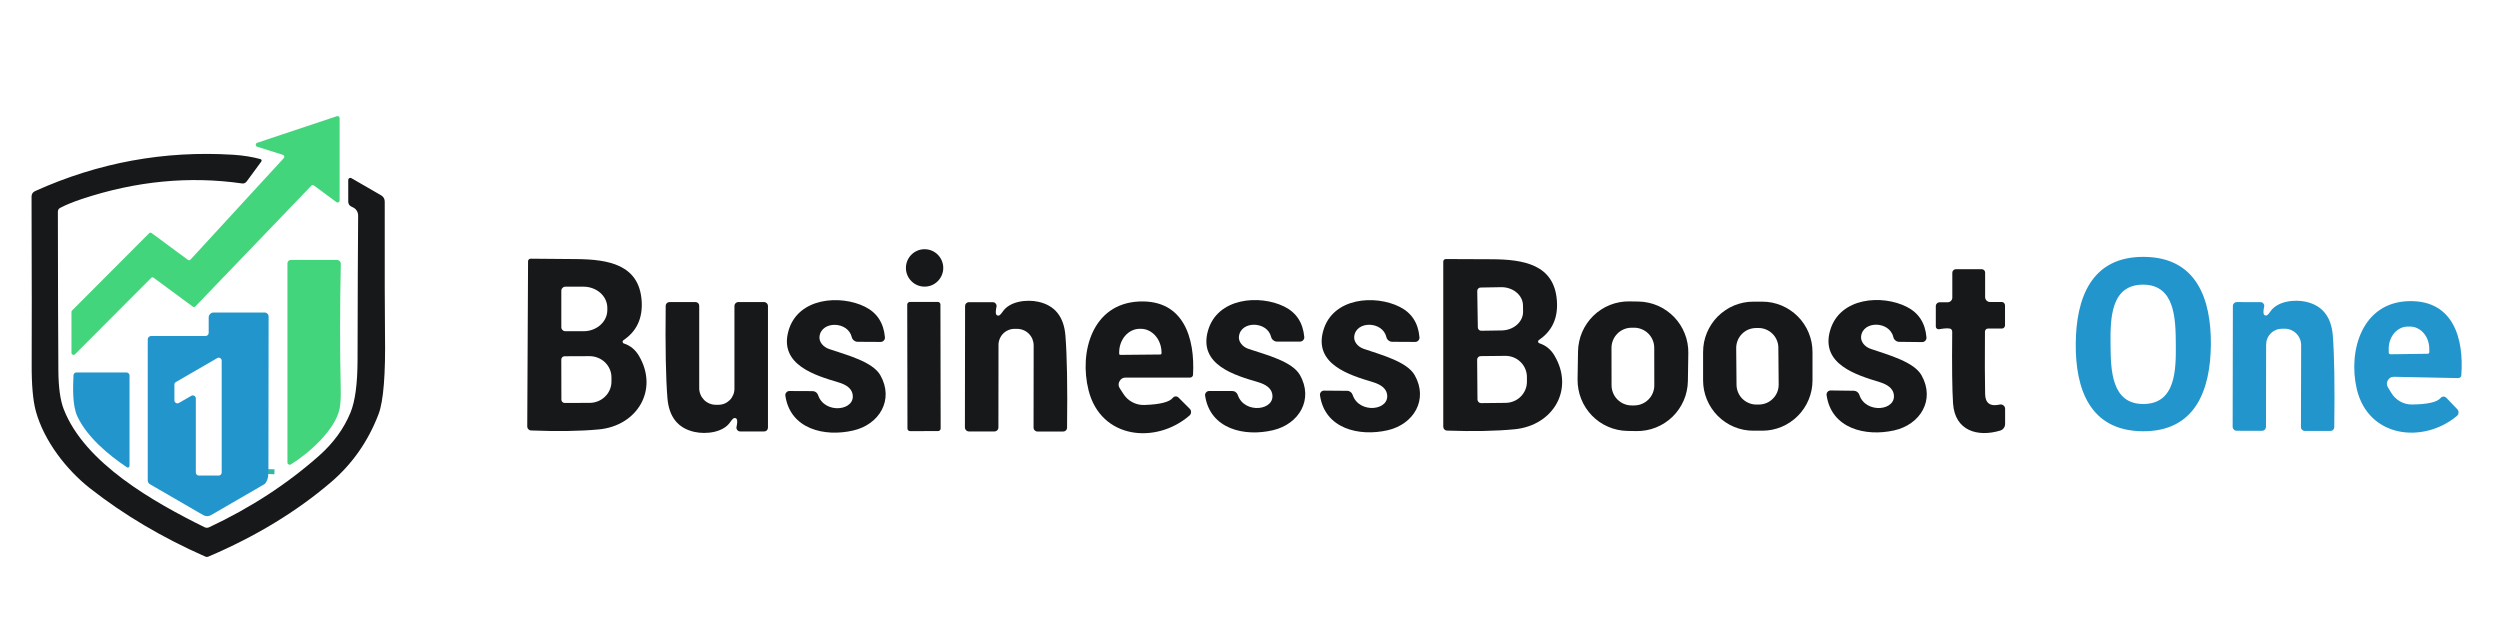
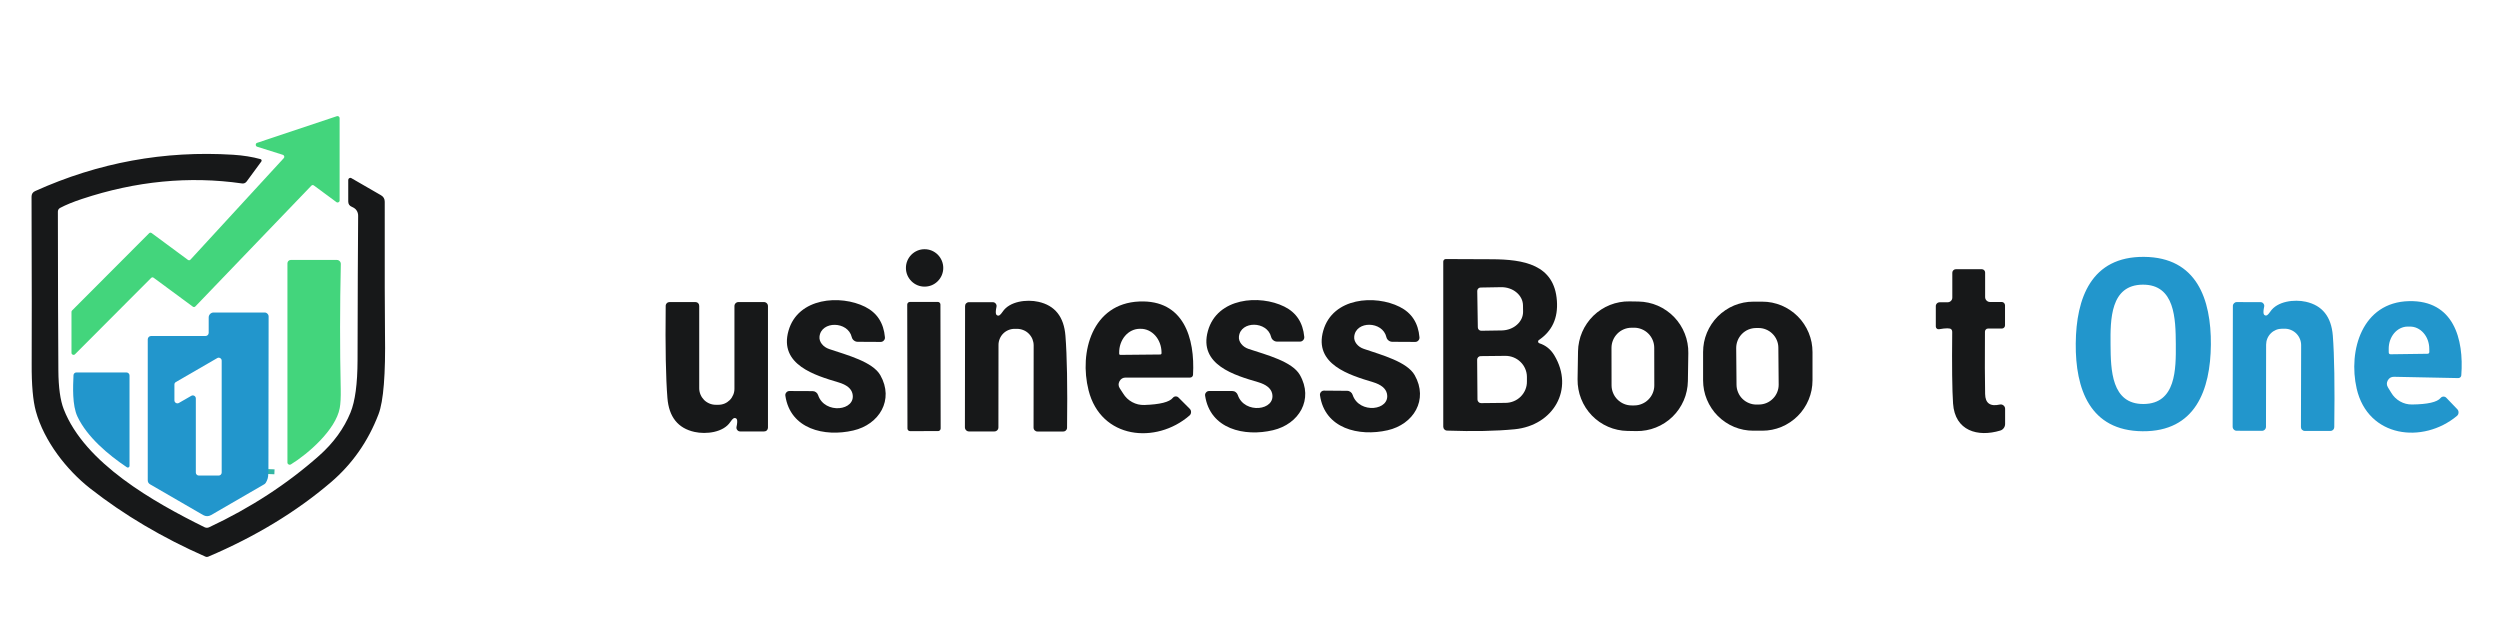
<svg xmlns="http://www.w3.org/2000/svg" width="400" zoomAndPan="magnify" viewBox="0 0 300 75" height="100" preserveAspectRatio="xMidYMid meet" version="1.0">
  <path stroke-linecap="butt" transform="matrix(0.749, 0, 0, 0.751, 2.124, -21.619)" fill="none" stroke-linejoin="miter" d="M 40.153 103.744 L 40.121 104.529 " stroke="#33b6a4" stroke-width="2" stroke-opacity="1" stroke-miterlimit="4" />
  <path fill="#43d57c" d="M 8.648 37.258 L 17.879 28.004 C 17.98 27.898 18.086 27.891 18.203 27.973 L 22.543 31.18 C 22.66 31.262 22.77 31.25 22.867 31.145 L 34.047 18.984 C 34.109 18.918 34.133 18.84 34.109 18.75 C 34.086 18.664 34.027 18.605 33.941 18.578 L 30.867 17.609 C 30.754 17.574 30.695 17.496 30.691 17.375 C 30.691 17.254 30.746 17.176 30.863 17.137 L 40.43 13.941 C 40.512 13.918 40.586 13.93 40.652 13.98 C 40.723 14.027 40.754 14.094 40.754 14.18 L 40.754 24.047 C 40.758 24.148 40.711 24.223 40.621 24.27 C 40.527 24.316 40.441 24.309 40.359 24.246 L 37.684 22.27 C 37.566 22.176 37.453 22.184 37.352 22.293 L 23.453 36.762 C 23.348 36.867 23.238 36.875 23.121 36.785 L 18.445 33.336 C 18.328 33.25 18.223 33.262 18.121 33.367 L 9.004 42.508 C 8.926 42.586 8.836 42.605 8.734 42.562 C 8.629 42.523 8.578 42.445 8.578 42.336 L 8.578 37.43 C 8.578 37.363 8.602 37.305 8.648 37.258 Z M 8.648 37.258 " fill-opacity="1" fill-rule="nonzero" />
  <path fill="#171819" d="M 31.258 19.094 C 31.32 19.109 31.363 19.148 31.383 19.207 C 31.406 19.27 31.398 19.328 31.359 19.383 L 29.605 21.77 C 29.461 21.965 29.273 22.043 29.035 22.012 C 22.711 21.105 16.309 21.727 9.836 23.875 C 8.777 24.227 7.906 24.582 7.23 24.941 C 7.039 25.039 6.945 25.195 6.945 25.406 C 6.953 33.836 6.973 40.195 7.004 44.48 C 7.02 46.504 7.234 48.043 7.645 49.098 C 10.168 55.602 18.477 60.266 24.535 63.262 C 24.723 63.355 24.91 63.359 25.102 63.27 C 30.078 60.934 34.473 58.074 38.289 54.688 C 40.012 53.16 41.27 51.434 42.062 49.504 C 42.617 48.148 42.898 46.055 42.906 43.219 C 42.922 35.301 42.945 29.527 42.977 25.898 C 42.98 25.652 42.914 25.426 42.77 25.223 C 42.66 25.062 42.477 24.93 42.223 24.82 C 41.934 24.703 41.789 24.488 41.789 24.176 L 41.789 21.598 C 41.789 21.5 41.832 21.426 41.918 21.375 C 42 21.328 42.086 21.328 42.168 21.379 L 45.727 23.434 C 46.02 23.605 46.168 23.863 46.168 24.207 C 46.16 32.891 46.172 38.168 46.199 40.031 C 46.277 44.914 46.02 48.137 45.426 49.699 C 44.18 52.957 42.273 55.68 39.711 57.871 C 35.562 61.414 30.648 64.395 24.977 66.805 C 24.871 66.848 24.766 66.848 24.664 66.801 C 19.504 64.531 14.879 61.797 10.793 58.59 C 8.004 56.395 5.297 52.953 4.305 49.355 C 3.953 48.086 3.785 46.18 3.801 43.641 C 3.82 40.402 3.816 33.727 3.785 23.602 C 3.785 23.281 3.93 23.055 4.223 22.926 C 11.805 19.504 19.723 18.055 27.973 18.57 C 29.188 18.648 30.281 18.824 31.258 19.094 Z M 31.258 19.094 " fill-opacity="1" fill-rule="nonzero" />
  <path fill="#171819" d="M 113.191 32.152 C 113.191 32.449 113.133 32.734 113.02 33.012 C 112.906 33.285 112.742 33.527 112.535 33.738 C 112.324 33.949 112.082 34.113 111.809 34.227 C 111.531 34.34 111.246 34.395 110.949 34.395 C 110.652 34.395 110.367 34.34 110.094 34.227 C 109.82 34.113 109.578 33.949 109.367 33.738 C 109.156 33.527 108.996 33.285 108.879 33.012 C 108.766 32.734 108.711 32.449 108.711 32.152 C 108.711 31.852 108.766 31.566 108.879 31.293 C 108.996 31.016 109.156 30.773 109.367 30.562 C 109.578 30.352 109.82 30.191 110.094 30.074 C 110.367 29.961 110.652 29.906 110.949 29.906 C 111.246 29.906 111.531 29.961 111.809 30.074 C 112.082 30.191 112.324 30.352 112.535 30.562 C 112.742 30.773 112.906 31.016 113.02 31.293 C 113.133 31.566 113.191 31.852 113.191 32.152 Z M 113.191 32.152 " fill-opacity="1" fill-rule="nonzero" />
  <path fill="#2296cc" d="M 257.285 30.824 C 263.613 30.875 265.344 35.902 265.305 41.352 C 265.258 46.809 263.438 51.805 257.109 51.75 C 250.777 51.699 249.039 46.672 249.09 41.215 C 249.137 35.766 250.949 30.77 257.285 30.824 Z M 253.266 41.352 C 253.289 44.367 253.355 48.516 257.238 48.48 C 261.121 48.449 261.121 44.305 261.098 41.285 C 261.074 38.27 261.008 34.125 257.125 34.16 C 253.238 34.188 253.238 38.336 253.266 41.352 Z M 253.266 41.352 " fill-opacity="1" fill-rule="nonzero" />
  <path fill="#43d57c" d="M 34.91 55.727 C 34.816 55.781 34.727 55.785 34.633 55.73 C 34.535 55.68 34.492 55.602 34.492 55.496 L 34.492 31.602 C 34.492 31.488 34.531 31.395 34.605 31.316 C 34.684 31.234 34.777 31.195 34.887 31.195 L 40.426 31.195 C 40.559 31.195 40.672 31.246 40.762 31.34 C 40.855 31.434 40.902 31.551 40.898 31.684 C 40.785 36.801 40.781 41.797 40.887 46.668 C 40.906 47.68 40.867 48.449 40.766 48.977 C 40.289 51.574 36.98 54.453 34.91 55.727 Z M 34.91 55.727 " fill-opacity="1" fill-rule="nonzero" />
-   <path fill="#171819" d="M 63.672 31.043 C 64 31.043 65.832 31.059 69.176 31.09 C 73.016 31.125 76.715 31.754 77 36.125 C 77.133 38.191 76.402 39.758 74.812 40.824 C 74.734 40.875 74.703 40.945 74.715 41.035 C 74.727 41.125 74.773 41.188 74.859 41.215 C 75.625 41.461 76.227 41.949 76.664 42.684 C 79.078 46.762 76.484 51.098 71.852 51.531 C 69.586 51.742 66.879 51.781 63.73 51.656 C 63.602 51.652 63.496 51.602 63.406 51.508 C 63.316 51.418 63.27 51.305 63.27 51.176 L 63.367 31.352 C 63.367 31.266 63.395 31.191 63.457 31.133 C 63.516 31.074 63.59 31.043 63.672 31.043 Z M 67.359 34.887 L 67.359 39.262 C 67.359 39.395 67.406 39.508 67.504 39.605 C 67.598 39.699 67.711 39.746 67.844 39.746 L 70.031 39.746 C 70.41 39.746 70.773 39.684 71.121 39.551 C 71.473 39.422 71.777 39.238 72.047 39 C 72.312 38.762 72.52 38.484 72.664 38.172 C 72.809 37.863 72.879 37.535 72.879 37.199 L 72.879 36.949 C 72.879 36.613 72.809 36.289 72.664 35.977 C 72.52 35.664 72.312 35.387 72.047 35.148 C 71.777 34.91 71.473 34.727 71.121 34.598 C 70.773 34.469 70.41 34.402 70.031 34.402 L 67.844 34.402 C 67.711 34.402 67.598 34.449 67.504 34.543 C 67.406 34.641 67.359 34.754 67.359 34.887 Z M 67.355 43.148 L 67.367 47.957 C 67.367 48.07 67.406 48.164 67.484 48.242 C 67.562 48.32 67.656 48.355 67.77 48.355 L 70.754 48.344 C 71.102 48.344 71.438 48.277 71.762 48.145 C 72.082 48.016 72.367 47.828 72.613 47.586 C 72.859 47.348 73.047 47.07 73.18 46.758 C 73.312 46.441 73.379 46.117 73.375 45.777 L 73.375 45.281 C 73.375 44.941 73.309 44.617 73.172 44.305 C 73.035 43.992 72.844 43.715 72.598 43.477 C 72.348 43.238 72.062 43.055 71.738 42.93 C 71.414 42.801 71.078 42.738 70.73 42.738 L 67.746 42.75 C 67.637 42.754 67.543 42.793 67.469 42.867 C 67.391 42.945 67.355 43.039 67.355 43.148 Z M 67.355 43.148 " fill-opacity="1" fill-rule="nonzero" />
  <path fill="#171819" d="M 173.496 31.086 C 173.824 31.086 175.656 31.094 178.992 31.109 C 182.828 31.125 186.527 31.734 186.828 36.098 C 186.977 38.164 186.254 39.73 184.668 40.801 C 184.59 40.852 184.559 40.922 184.57 41.012 C 184.582 41.105 184.633 41.164 184.719 41.191 C 185.484 41.434 186.086 41.918 186.523 42.648 C 188.957 46.715 186.387 51.059 181.758 51.512 C 179.5 51.73 176.797 51.785 173.652 51.672 C 173.523 51.668 173.414 51.621 173.324 51.527 C 173.234 51.434 173.191 51.324 173.191 51.195 L 173.191 31.391 C 173.191 31.309 173.219 31.234 173.281 31.176 C 173.34 31.113 173.414 31.086 173.496 31.086 Z M 177.27 34.922 L 177.34 39.285 C 177.34 39.398 177.383 39.496 177.465 39.578 C 177.551 39.656 177.648 39.695 177.766 39.691 L 180.219 39.652 C 180.562 39.645 180.891 39.582 181.207 39.465 C 181.523 39.344 181.801 39.18 182.039 38.965 C 182.277 38.754 182.461 38.508 182.59 38.234 C 182.715 37.957 182.777 37.672 182.77 37.375 L 182.758 36.641 C 182.754 36.348 182.684 36.062 182.547 35.793 C 182.41 35.523 182.215 35.285 181.969 35.082 C 181.723 34.875 181.438 34.719 181.117 34.613 C 180.797 34.504 180.465 34.457 180.121 34.461 L 177.672 34.504 C 177.559 34.508 177.461 34.547 177.383 34.629 C 177.305 34.711 177.266 34.809 177.27 34.922 Z M 177.258 43.164 L 177.297 47.941 C 177.297 48.059 177.34 48.164 177.426 48.246 C 177.508 48.332 177.609 48.375 177.73 48.375 L 180.68 48.344 C 181.02 48.34 181.348 48.273 181.66 48.141 C 181.977 48.012 182.25 47.824 182.492 47.586 C 182.73 47.344 182.914 47.07 183.043 46.758 C 183.172 46.445 183.234 46.121 183.23 45.785 L 183.23 45.227 C 183.23 44.891 183.16 44.566 183.027 44.254 C 182.895 43.945 182.707 43.668 182.461 43.434 C 182.219 43.195 181.938 43.016 181.621 42.887 C 181.305 42.762 180.973 42.699 180.629 42.703 L 177.684 42.734 C 177.562 42.734 177.465 42.777 177.379 42.863 C 177.297 42.945 177.258 43.047 177.258 43.164 Z M 177.258 43.164 " fill-opacity="1" fill-rule="nonzero" />
  <path fill="#171819" d="M 239.969 48.547 C 240.047 48.527 240.125 48.527 240.203 48.543 C 240.281 48.562 240.352 48.598 240.414 48.648 C 240.48 48.695 240.527 48.758 240.562 48.832 C 240.598 48.902 240.613 48.98 240.613 49.062 L 240.613 50.875 C 240.613 51.059 240.559 51.223 240.453 51.367 C 240.344 51.516 240.203 51.617 240.027 51.668 C 237.34 52.48 234.59 51.715 234.367 48.422 C 234.258 46.781 234.223 43.91 234.266 39.812 C 234.266 39.695 234.23 39.598 234.156 39.516 C 234.012 39.363 233.523 39.359 232.684 39.508 C 232.582 39.527 232.492 39.5 232.414 39.434 C 232.34 39.371 232.301 39.285 232.297 39.184 L 232.297 36.727 C 232.297 36.602 232.344 36.496 232.43 36.406 C 232.516 36.32 232.621 36.273 232.742 36.273 L 233.711 36.273 C 233.867 36.273 234 36.219 234.113 36.109 C 234.223 36 234.277 35.867 234.277 35.711 L 234.277 32.73 C 234.277 32.613 234.32 32.512 234.402 32.43 C 234.484 32.348 234.586 32.305 234.703 32.305 L 237.82 32.305 C 237.926 32.305 238.02 32.344 238.098 32.422 C 238.176 32.5 238.215 32.594 238.215 32.703 L 238.215 35.645 C 238.215 35.809 238.273 35.949 238.387 36.066 C 238.504 36.18 238.641 36.238 238.805 36.238 L 240.207 36.238 C 240.316 36.238 240.41 36.277 240.484 36.355 C 240.562 36.434 240.602 36.527 240.602 36.637 L 240.602 39.043 C 240.602 39.148 240.566 39.238 240.492 39.312 C 240.418 39.391 240.328 39.426 240.223 39.426 L 238.562 39.426 C 238.461 39.426 238.375 39.461 238.305 39.535 C 238.234 39.605 238.195 39.691 238.195 39.793 C 238.172 43.117 238.18 45.613 238.215 47.281 C 238.234 48.387 238.82 48.805 239.969 48.547 Z M 239.969 48.547 " fill-opacity="1" fill-rule="nonzero" />
  <path fill="#171819" d="M 106.191 40.465 C 106.207 40.617 106.164 40.746 106.059 40.859 C 105.957 40.973 105.832 41.031 105.68 41.031 L 102.926 41.016 C 102.754 41.016 102.602 40.961 102.469 40.855 C 102.336 40.75 102.25 40.617 102.211 40.453 C 101.75 38.52 98.547 38.48 98.34 40.391 C 98.309 40.703 98.402 41 98.621 41.281 C 98.84 41.559 99.137 41.762 99.508 41.887 C 101.691 42.621 104.715 43.414 105.637 45.02 C 107.32 47.98 105.512 50.945 102.387 51.66 C 98.949 52.461 94.828 51.496 94.242 47.48 C 94.223 47.332 94.262 47.199 94.363 47.09 C 94.461 46.977 94.586 46.922 94.734 46.922 L 97.512 46.934 C 97.66 46.934 97.797 46.977 97.918 47.066 C 98.039 47.156 98.125 47.27 98.172 47.414 C 98.961 49.762 102.766 49.297 102.297 47.242 C 102.16 46.629 101.602 46.176 100.625 45.887 C 97.832 45.051 93.465 43.777 94.617 39.699 C 95.75 35.688 100.863 35.344 103.805 36.812 C 105.242 37.531 106.039 38.75 106.191 40.465 Z M 106.191 40.465 " fill-opacity="1" fill-rule="nonzero" />
  <path fill="#171819" d="M 119.52 37.672 C 119.543 37.766 119.602 37.828 119.691 37.859 C 119.785 37.895 119.871 37.883 119.949 37.828 C 120.055 37.754 120.172 37.617 120.312 37.414 C 121.156 36.133 123.23 35.906 124.605 36.215 C 126.59 36.652 127.672 38.012 127.852 40.285 C 128.043 42.672 128.109 46.352 128.047 51.324 C 128.047 51.453 128 51.562 127.906 51.652 C 127.816 51.742 127.707 51.785 127.578 51.785 L 124.488 51.781 C 124.363 51.781 124.254 51.734 124.164 51.645 C 124.074 51.555 124.027 51.445 124.027 51.316 L 124.039 41.453 C 124.039 41.191 123.988 40.938 123.891 40.691 C 123.789 40.449 123.645 40.234 123.461 40.047 C 123.273 39.859 123.062 39.715 122.816 39.617 C 122.574 39.516 122.324 39.465 122.059 39.461 L 121.746 39.461 C 121.492 39.461 121.246 39.512 121.008 39.609 C 120.773 39.707 120.566 39.844 120.383 40.027 C 120.203 40.207 120.066 40.414 119.969 40.652 C 119.871 40.887 119.82 41.133 119.82 41.387 L 119.809 51.289 C 119.809 51.422 119.762 51.539 119.668 51.633 C 119.57 51.727 119.457 51.773 119.324 51.773 L 116.281 51.773 C 116.145 51.773 116.031 51.727 115.934 51.629 C 115.84 51.535 115.789 51.418 115.789 51.281 L 115.809 36.727 C 115.809 36.598 115.852 36.488 115.941 36.398 C 116.031 36.309 116.141 36.262 116.27 36.262 L 119.137 36.262 C 119.277 36.262 119.398 36.32 119.488 36.434 C 119.578 36.547 119.609 36.676 119.578 36.82 C 119.492 37.219 119.473 37.504 119.52 37.672 Z M 119.52 37.672 " fill-opacity="1" fill-rule="nonzero" />
  <path fill="#171819" d="M 156.512 40.422 C 156.527 40.574 156.484 40.707 156.379 40.82 C 156.277 40.934 156.152 40.992 156 40.992 L 153.25 40.992 C 153.082 40.992 152.93 40.938 152.797 40.832 C 152.664 40.727 152.574 40.594 152.535 40.43 C 152.062 38.504 148.867 38.473 148.672 40.387 C 148.641 40.699 148.734 40.992 148.953 41.27 C 149.172 41.551 149.469 41.75 149.84 41.875 C 152.027 42.598 155.047 43.379 155.977 44.977 C 157.672 47.93 155.883 50.891 152.762 51.625 C 149.328 52.438 145.215 51.488 144.613 47.484 C 144.59 47.336 144.629 47.207 144.727 47.094 C 144.824 46.98 144.945 46.922 145.098 46.922 L 147.875 46.922 C 148.023 46.922 148.16 46.965 148.281 47.055 C 148.402 47.145 148.488 47.258 148.535 47.402 C 149.328 49.742 153.129 49.262 152.656 47.211 C 152.512 46.602 151.953 46.148 150.977 45.859 C 148.18 45.039 143.812 43.789 144.949 39.711 C 146.066 35.699 151.164 35.332 154.113 36.789 C 155.551 37.5 156.352 38.711 156.512 40.422 Z M 156.512 40.422 " fill-opacity="1" fill-rule="nonzero" />
  <path fill="#171819" d="M 170.336 40.469 C 170.348 40.621 170.305 40.754 170.199 40.867 C 170.098 40.977 169.973 41.031 169.82 41.031 L 167.074 41.016 C 166.906 41.012 166.754 40.961 166.621 40.855 C 166.488 40.746 166.402 40.613 166.363 40.445 C 165.91 38.52 162.711 38.465 162.508 40.375 C 162.473 40.684 162.566 40.98 162.781 41.262 C 163 41.539 163.293 41.742 163.664 41.867 C 165.84 42.609 168.852 43.414 169.762 45.02 C 171.434 47.977 169.629 50.922 166.508 51.633 C 163.066 52.414 158.965 51.438 158.398 47.43 C 158.379 47.285 158.418 47.156 158.516 47.043 C 158.613 46.93 158.734 46.875 158.883 46.875 L 161.66 46.898 C 161.812 46.898 161.945 46.945 162.066 47.035 C 162.188 47.125 162.27 47.242 162.316 47.383 C 163.09 49.723 166.891 49.273 166.43 47.223 C 166.293 46.613 165.738 46.156 164.762 45.859 C 161.98 45.02 157.629 43.734 158.793 39.676 C 159.934 35.676 165.035 35.344 167.965 36.824 C 169.398 37.543 170.188 38.758 170.336 40.469 Z M 170.336 40.469 " fill-opacity="1" fill-rule="nonzero" />
-   <path fill="#171819" d="M 231.176 40.488 C 231.188 40.641 231.141 40.773 231.039 40.887 C 230.934 40.996 230.809 41.051 230.656 41.051 L 227.906 41.02 C 227.738 41.02 227.586 40.965 227.453 40.855 C 227.32 40.75 227.234 40.613 227.199 40.445 C 226.75 38.516 223.551 38.449 223.332 40.363 C 223.301 40.672 223.391 40.969 223.605 41.25 C 223.82 41.531 224.117 41.734 224.484 41.863 C 226.668 42.609 229.68 43.426 230.586 45.039 C 232.25 48.008 230.426 50.949 227.301 51.648 C 223.855 52.422 219.754 51.43 219.191 47.414 C 219.172 47.266 219.211 47.137 219.309 47.023 C 219.41 46.91 219.531 46.855 219.684 46.855 L 222.461 46.891 C 222.609 46.895 222.746 46.938 222.867 47.027 C 222.988 47.117 223.074 47.234 223.121 47.379 C 223.883 49.723 227.688 49.293 227.238 47.234 C 227.105 46.621 226.551 46.16 225.578 45.859 C 222.789 45.008 218.434 43.711 219.617 39.645 C 220.781 35.645 225.887 35.332 228.816 36.824 C 230.25 37.551 231.035 38.773 231.176 40.488 Z M 231.176 40.488 " fill-opacity="1" fill-rule="nonzero" />
  <path fill="#2296cc" d="M 271.641 37.66 C 271.664 37.754 271.723 37.816 271.812 37.848 C 271.902 37.879 271.988 37.871 272.066 37.816 C 272.168 37.742 272.289 37.609 272.426 37.406 C 273.27 36.125 275.34 35.906 276.703 36.211 C 278.68 36.652 279.754 38.004 279.938 40.27 C 280.121 42.641 280.18 46.305 280.113 51.258 C 280.109 51.383 280.062 51.492 279.977 51.582 C 279.887 51.668 279.777 51.715 279.652 51.715 L 276.574 51.711 C 276.445 51.711 276.34 51.664 276.246 51.574 C 276.156 51.484 276.113 51.375 276.113 51.246 L 276.137 41.43 C 276.137 41.168 276.09 40.914 275.988 40.672 C 275.891 40.43 275.746 40.215 275.562 40.027 C 275.379 39.844 275.164 39.699 274.922 39.598 C 274.684 39.496 274.43 39.445 274.168 39.445 L 273.855 39.445 C 273.602 39.445 273.355 39.492 273.121 39.586 C 272.887 39.684 272.68 39.82 272.5 40 C 272.32 40.18 272.18 40.387 272.082 40.621 C 271.984 40.855 271.938 41.098 271.934 41.352 L 271.918 51.219 C 271.914 51.352 271.867 51.465 271.773 51.559 C 271.68 51.652 271.566 51.699 271.434 51.699 L 268.402 51.691 C 268.266 51.691 268.152 51.641 268.059 51.547 C 267.965 51.449 267.918 51.336 267.918 51.199 L 267.945 36.715 C 267.945 36.586 267.992 36.477 268.082 36.387 C 268.172 36.297 268.281 36.25 268.406 36.25 L 271.262 36.258 C 271.406 36.258 271.523 36.312 271.613 36.43 C 271.703 36.543 271.73 36.672 271.699 36.812 C 271.613 37.207 271.594 37.492 271.641 37.66 Z M 271.641 37.66 " fill-opacity="1" fill-rule="nonzero" />
  <path fill="#171819" d="M 88.008 50.211 C 87.906 50.281 87.785 50.418 87.648 50.625 C 86.805 51.91 84.723 52.137 83.348 51.832 C 81.359 51.395 80.273 50.035 80.09 47.758 C 79.898 45.371 79.828 41.688 79.883 36.707 C 79.883 36.578 79.93 36.469 80.023 36.379 C 80.113 36.289 80.223 36.246 80.352 36.246 L 83.445 36.246 C 83.574 36.246 83.684 36.289 83.773 36.379 C 83.863 36.469 83.906 36.578 83.906 36.707 L 83.906 46.586 C 83.906 46.848 83.957 47.102 84.059 47.348 C 84.16 47.59 84.305 47.805 84.488 47.992 C 84.676 48.18 84.891 48.32 85.133 48.422 C 85.375 48.523 85.629 48.574 85.895 48.574 L 86.207 48.574 C 86.461 48.574 86.707 48.527 86.945 48.43 C 87.18 48.332 87.387 48.191 87.57 48.012 C 87.75 47.832 87.887 47.621 87.984 47.387 C 88.086 47.148 88.133 46.906 88.133 46.648 L 88.133 36.73 C 88.133 36.598 88.18 36.48 88.273 36.387 C 88.371 36.293 88.484 36.246 88.617 36.246 L 91.668 36.246 C 91.801 36.246 91.918 36.293 92.016 36.391 C 92.109 36.484 92.156 36.602 92.156 36.738 L 92.156 51.312 C 92.156 51.441 92.113 51.547 92.023 51.641 C 91.934 51.73 91.824 51.773 91.695 51.773 L 88.824 51.773 C 88.68 51.773 88.562 51.719 88.473 51.602 C 88.383 51.488 88.352 51.359 88.383 51.219 C 88.469 50.82 88.488 50.535 88.441 50.363 C 88.414 50.27 88.359 50.207 88.266 50.176 C 88.176 50.145 88.09 50.156 88.008 50.211 Z M 88.008 50.211 " fill-opacity="1" fill-rule="nonzero" />
  <path fill="#171819" d="M 143.164 44.973 C 143.16 45.066 143.121 45.148 143.055 45.211 C 142.984 45.277 142.902 45.309 142.809 45.309 L 135.074 45.309 C 134.742 45.309 134.5 45.457 134.34 45.746 C 134.184 46.039 134.195 46.324 134.375 46.602 L 134.777 47.219 C 135.047 47.66 135.406 48.008 135.863 48.254 C 136.316 48.5 136.801 48.613 137.32 48.598 C 139.195 48.535 140.332 48.25 140.734 47.746 C 140.82 47.637 140.934 47.578 141.074 47.57 C 141.211 47.562 141.328 47.609 141.426 47.711 L 142.762 49.047 C 142.879 49.164 142.934 49.301 142.926 49.465 C 142.922 49.629 142.855 49.766 142.73 49.871 C 138.727 53.332 132.102 52.703 130.625 46.828 C 129.477 42.258 131.062 36.418 136.711 36.18 C 142.039 35.953 143.41 40.559 143.164 44.973 Z M 134.457 42.586 L 139.223 42.539 C 139.328 42.539 139.383 42.484 139.383 42.379 L 139.383 42.281 C 139.379 41.906 139.312 41.543 139.184 41.195 C 139.055 40.848 138.871 40.539 138.637 40.273 C 138.402 40.012 138.133 39.809 137.828 39.664 C 137.523 39.523 137.203 39.453 136.875 39.457 L 136.758 39.457 C 136.43 39.457 136.113 39.535 135.809 39.68 C 135.504 39.828 135.238 40.035 135.008 40.305 C 134.777 40.574 134.602 40.887 134.477 41.238 C 134.355 41.586 134.297 41.953 134.301 42.328 L 134.301 42.426 C 134.301 42.531 134.352 42.586 134.457 42.586 Z M 134.457 42.586 " fill-opacity="1" fill-rule="nonzero" />
  <path fill="#171819" d="M 202.547 45.727 C 202.539 46.129 202.496 46.523 202.41 46.914 C 202.328 47.309 202.207 47.688 202.047 48.055 C 201.887 48.422 201.695 48.77 201.469 49.098 C 201.242 49.43 200.984 49.73 200.699 50.012 C 200.41 50.289 200.102 50.539 199.766 50.754 C 199.43 50.973 199.074 51.152 198.703 51.301 C 198.332 51.449 197.953 51.559 197.559 51.629 C 197.164 51.703 196.77 51.734 196.371 51.73 L 195.297 51.711 C 194.895 51.707 194.5 51.66 194.109 51.574 C 193.719 51.492 193.344 51.371 192.977 51.211 C 192.609 51.051 192.262 50.859 191.934 50.633 C 191.605 50.402 191.301 50.145 191.023 49.859 C 190.746 49.57 190.5 49.258 190.281 48.922 C 190.066 48.586 189.883 48.23 189.738 47.859 C 189.59 47.488 189.48 47.105 189.41 46.711 C 189.336 46.316 189.305 45.922 189.309 45.52 L 189.363 42.168 C 189.367 41.766 189.414 41.371 189.5 40.98 C 189.582 40.586 189.703 40.207 189.863 39.84 C 190.02 39.473 190.215 39.125 190.441 38.797 C 190.668 38.465 190.926 38.164 191.211 37.883 C 191.496 37.605 191.809 37.359 192.145 37.141 C 192.48 36.922 192.832 36.742 193.203 36.594 C 193.574 36.445 193.957 36.336 194.352 36.266 C 194.742 36.191 195.141 36.16 195.539 36.168 L 196.613 36.184 C 197.012 36.191 197.406 36.234 197.797 36.32 C 198.188 36.402 198.566 36.523 198.934 36.684 C 199.301 36.844 199.648 37.035 199.977 37.266 C 200.305 37.492 200.609 37.75 200.887 38.035 C 201.164 38.324 201.41 38.637 201.629 38.973 C 201.844 39.309 202.027 39.664 202.172 40.035 C 202.32 40.406 202.43 40.789 202.5 41.184 C 202.574 41.578 202.605 41.977 202.598 42.375 Z M 198.508 41.738 C 198.508 41.418 198.445 41.109 198.324 40.812 C 198.203 40.52 198.027 40.258 197.801 40.031 C 197.574 39.805 197.312 39.629 197.016 39.508 C 196.723 39.387 196.414 39.324 196.094 39.324 L 195.785 39.328 C 195.469 39.328 195.16 39.387 194.863 39.512 C 194.57 39.637 194.309 39.809 194.082 40.039 C 193.859 40.266 193.684 40.527 193.562 40.824 C 193.441 41.117 193.379 41.426 193.379 41.746 L 193.387 46.238 C 193.387 46.559 193.449 46.867 193.574 47.164 C 193.695 47.461 193.871 47.723 194.098 47.945 C 194.324 48.172 194.586 48.348 194.879 48.469 C 195.176 48.594 195.484 48.652 195.805 48.652 L 196.109 48.652 C 196.43 48.652 196.738 48.59 197.031 48.465 C 197.328 48.344 197.59 48.168 197.812 47.941 C 198.039 47.715 198.215 47.453 198.336 47.156 C 198.457 46.859 198.52 46.551 198.516 46.23 Z M 198.508 41.738 " fill-opacity="1" fill-rule="nonzero" />
  <path fill="#171819" d="M 217.5 45.637 C 217.5 46.035 217.461 46.426 217.387 46.816 C 217.309 47.207 217.191 47.586 217.043 47.949 C 216.891 48.316 216.703 48.668 216.484 48.996 C 216.266 49.328 216.016 49.633 215.734 49.914 C 215.453 50.195 215.148 50.445 214.82 50.664 C 214.488 50.887 214.141 51.074 213.777 51.227 C 213.41 51.379 213.031 51.492 212.645 51.57 C 212.254 51.648 211.863 51.684 211.469 51.684 L 210.402 51.684 C 210.008 51.684 209.613 51.648 209.227 51.57 C 208.836 51.492 208.461 51.379 208.094 51.227 C 207.727 51.074 207.379 50.887 207.051 50.664 C 206.723 50.445 206.418 50.195 206.137 49.914 C 205.855 49.633 205.605 49.328 205.387 48.996 C 205.168 48.668 204.98 48.316 204.828 47.949 C 204.676 47.586 204.562 47.207 204.484 46.816 C 204.41 46.426 204.371 46.035 204.371 45.637 L 204.371 42.246 C 204.371 41.852 204.41 41.457 204.484 41.066 C 204.562 40.676 204.676 40.301 204.828 39.934 C 204.98 39.566 205.168 39.215 205.387 38.887 C 205.605 38.555 205.855 38.25 206.137 37.969 C 206.418 37.688 206.723 37.438 207.051 37.219 C 207.379 36.996 207.73 36.809 208.094 36.656 C 208.461 36.508 208.836 36.391 209.227 36.312 C 209.613 36.234 210.008 36.199 210.402 36.199 L 211.469 36.199 C 211.863 36.199 212.254 36.234 212.645 36.312 C 213.031 36.391 213.41 36.508 213.777 36.656 C 214.141 36.809 214.488 36.996 214.82 37.219 C 215.148 37.438 215.453 37.688 215.734 37.969 C 216.016 38.25 216.266 38.555 216.484 38.887 C 216.703 39.215 216.891 39.566 217.043 39.934 C 217.191 40.301 217.309 40.676 217.387 41.066 C 217.461 41.457 217.5 41.852 217.5 42.246 Z M 213.402 41.727 C 213.402 41.41 213.34 41.105 213.215 40.816 C 213.09 40.523 212.918 40.266 212.691 40.047 C 212.465 39.824 212.207 39.652 211.914 39.535 C 211.621 39.414 211.316 39.359 211 39.359 L 210.707 39.363 C 210.391 39.367 210.086 39.43 209.797 39.551 C 209.504 39.676 209.25 39.852 209.027 40.078 C 208.809 40.305 208.637 40.562 208.52 40.855 C 208.402 41.148 208.344 41.453 208.344 41.77 L 208.383 46.18 C 208.387 46.496 208.449 46.801 208.574 47.09 C 208.695 47.383 208.871 47.641 209.098 47.863 C 209.32 48.082 209.582 48.254 209.875 48.371 C 210.168 48.492 210.469 48.551 210.785 48.547 L 211.082 48.543 C 211.398 48.539 211.699 48.477 211.992 48.355 C 212.281 48.23 212.539 48.055 212.758 47.828 C 212.98 47.605 213.152 47.344 213.27 47.051 C 213.387 46.758 213.445 46.453 213.441 46.137 Z M 213.402 41.727 " fill-opacity="1" fill-rule="nonzero" />
  <path fill="#2296cc" d="M 295.355 45.043 C 295.348 45.137 295.309 45.215 295.238 45.277 C 295.168 45.34 295.086 45.371 294.996 45.371 L 287.277 45.215 C 286.949 45.211 286.703 45.352 286.539 45.637 C 286.379 45.926 286.383 46.207 286.555 46.488 L 286.938 47.113 C 287.199 47.559 287.555 47.91 288.004 48.168 C 288.453 48.422 288.934 48.547 289.449 48.539 C 291.324 48.516 292.465 48.254 292.871 47.758 C 292.961 47.652 293.074 47.594 293.215 47.59 C 293.352 47.59 293.469 47.637 293.562 47.738 L 294.871 49.102 C 294.984 49.219 295.035 49.359 295.023 49.52 C 295.016 49.684 294.949 49.816 294.824 49.918 C 290.758 53.293 284.16 52.531 282.801 46.637 C 281.758 42.059 283.453 36.258 289.09 36.137 C 294.414 36.02 295.691 40.641 295.355 45.043 Z M 286.887 42.512 L 291.281 42.453 C 291.441 42.453 291.52 42.375 291.52 42.219 L 291.512 41.828 C 291.508 41.473 291.445 41.133 291.328 40.809 C 291.207 40.484 291.039 40.199 290.82 39.953 C 290.602 39.703 290.352 39.516 290.07 39.383 C 289.789 39.25 289.496 39.188 289.191 39.191 L 288.906 39.191 C 288.602 39.191 288.312 39.266 288.031 39.402 C 287.75 39.543 287.504 39.738 287.293 39.988 C 287.082 40.242 286.918 40.535 286.805 40.863 C 286.695 41.191 286.641 41.531 286.645 41.887 L 286.648 42.277 C 286.648 42.434 286.73 42.512 286.887 42.512 Z M 286.887 42.512 " fill-opacity="1" fill-rule="nonzero" />
  <path fill="#171819" d="M 109.18 36.234 L 112.539 36.23 C 112.625 36.23 112.699 36.262 112.758 36.32 C 112.82 36.383 112.852 36.457 112.852 36.543 L 112.879 51.414 C 112.879 51.504 112.848 51.574 112.785 51.637 C 112.727 51.699 112.652 51.73 112.566 51.73 L 109.207 51.734 C 109.121 51.734 109.047 51.707 108.988 51.645 C 108.926 51.582 108.895 51.508 108.895 51.422 L 108.867 36.551 C 108.867 36.465 108.898 36.391 108.961 36.328 C 109.02 36.266 109.094 36.234 109.18 36.234 Z M 109.18 36.234 " fill-opacity="1" fill-rule="nonzero" />
  <path fill="#2296cc" d="M 32.211 56.32 L 32.188 56.91 C 32.195 57.266 32.094 57.609 31.891 57.938 C 31.844 58.016 31.777 58.078 31.695 58.121 L 25.344 61.801 C 25.02 61.988 24.695 61.988 24.367 61.801 L 18.016 58.121 C 17.824 58.012 17.73 57.852 17.73 57.633 L 17.73 40.723 C 17.73 40.613 17.77 40.52 17.848 40.438 C 17.926 40.359 18.023 40.32 18.133 40.32 L 24.656 40.32 C 24.762 40.32 24.855 40.285 24.93 40.211 C 25.004 40.137 25.043 40.047 25.043 39.941 L 25.043 38.098 C 25.043 37.934 25.102 37.793 25.215 37.676 C 25.332 37.559 25.473 37.5 25.637 37.5 L 31.75 37.5 C 31.883 37.5 31.996 37.547 32.09 37.645 C 32.188 37.738 32.234 37.852 32.234 37.988 Z M 21.105 45.844 C 20.988 45.914 20.926 46.02 20.93 46.156 L 20.93 48.043 C 20.93 48.105 20.945 48.164 20.977 48.223 C 21.008 48.277 21.051 48.32 21.109 48.352 C 21.164 48.387 21.223 48.402 21.285 48.402 C 21.352 48.402 21.41 48.387 21.465 48.355 L 22.961 47.496 C 23.016 47.465 23.078 47.449 23.141 47.449 C 23.203 47.449 23.266 47.465 23.32 47.5 C 23.375 47.531 23.418 47.574 23.449 47.629 C 23.484 47.688 23.5 47.746 23.5 47.809 L 23.5 56.703 C 23.5 56.805 23.535 56.891 23.605 56.961 C 23.676 57.031 23.762 57.066 23.859 57.066 L 26.242 57.066 C 26.34 57.066 26.426 57.031 26.496 56.961 C 26.566 56.891 26.602 56.805 26.602 56.703 L 26.602 43.289 C 26.602 43.148 26.543 43.043 26.422 42.973 C 26.301 42.902 26.18 42.902 26.059 42.977 Z M 21.105 45.844 " fill-opacity="1" fill-rule="nonzero" />
  <path fill="#2296cc" d="M 15.543 55.902 C 15.543 55.984 15.508 56.047 15.438 56.086 C 15.363 56.121 15.293 56.121 15.227 56.074 C 12.984 54.57 10.457 52.445 9.297 49.996 C 8.648 48.621 8.762 46.375 8.82 45.02 C 8.824 44.93 8.859 44.852 8.926 44.789 C 8.992 44.727 9.07 44.695 9.164 44.695 L 15.172 44.695 C 15.273 44.695 15.363 44.73 15.438 44.805 C 15.508 44.875 15.543 44.965 15.543 45.066 Z M 15.543 55.902 " fill-opacity="1" fill-rule="nonzero" />
  <path fill="#43d57c" d="M 32.211 56.32 L 32.188 56.91 Z M 32.211 56.32 " fill-opacity="1" fill-rule="nonzero" />
</svg>